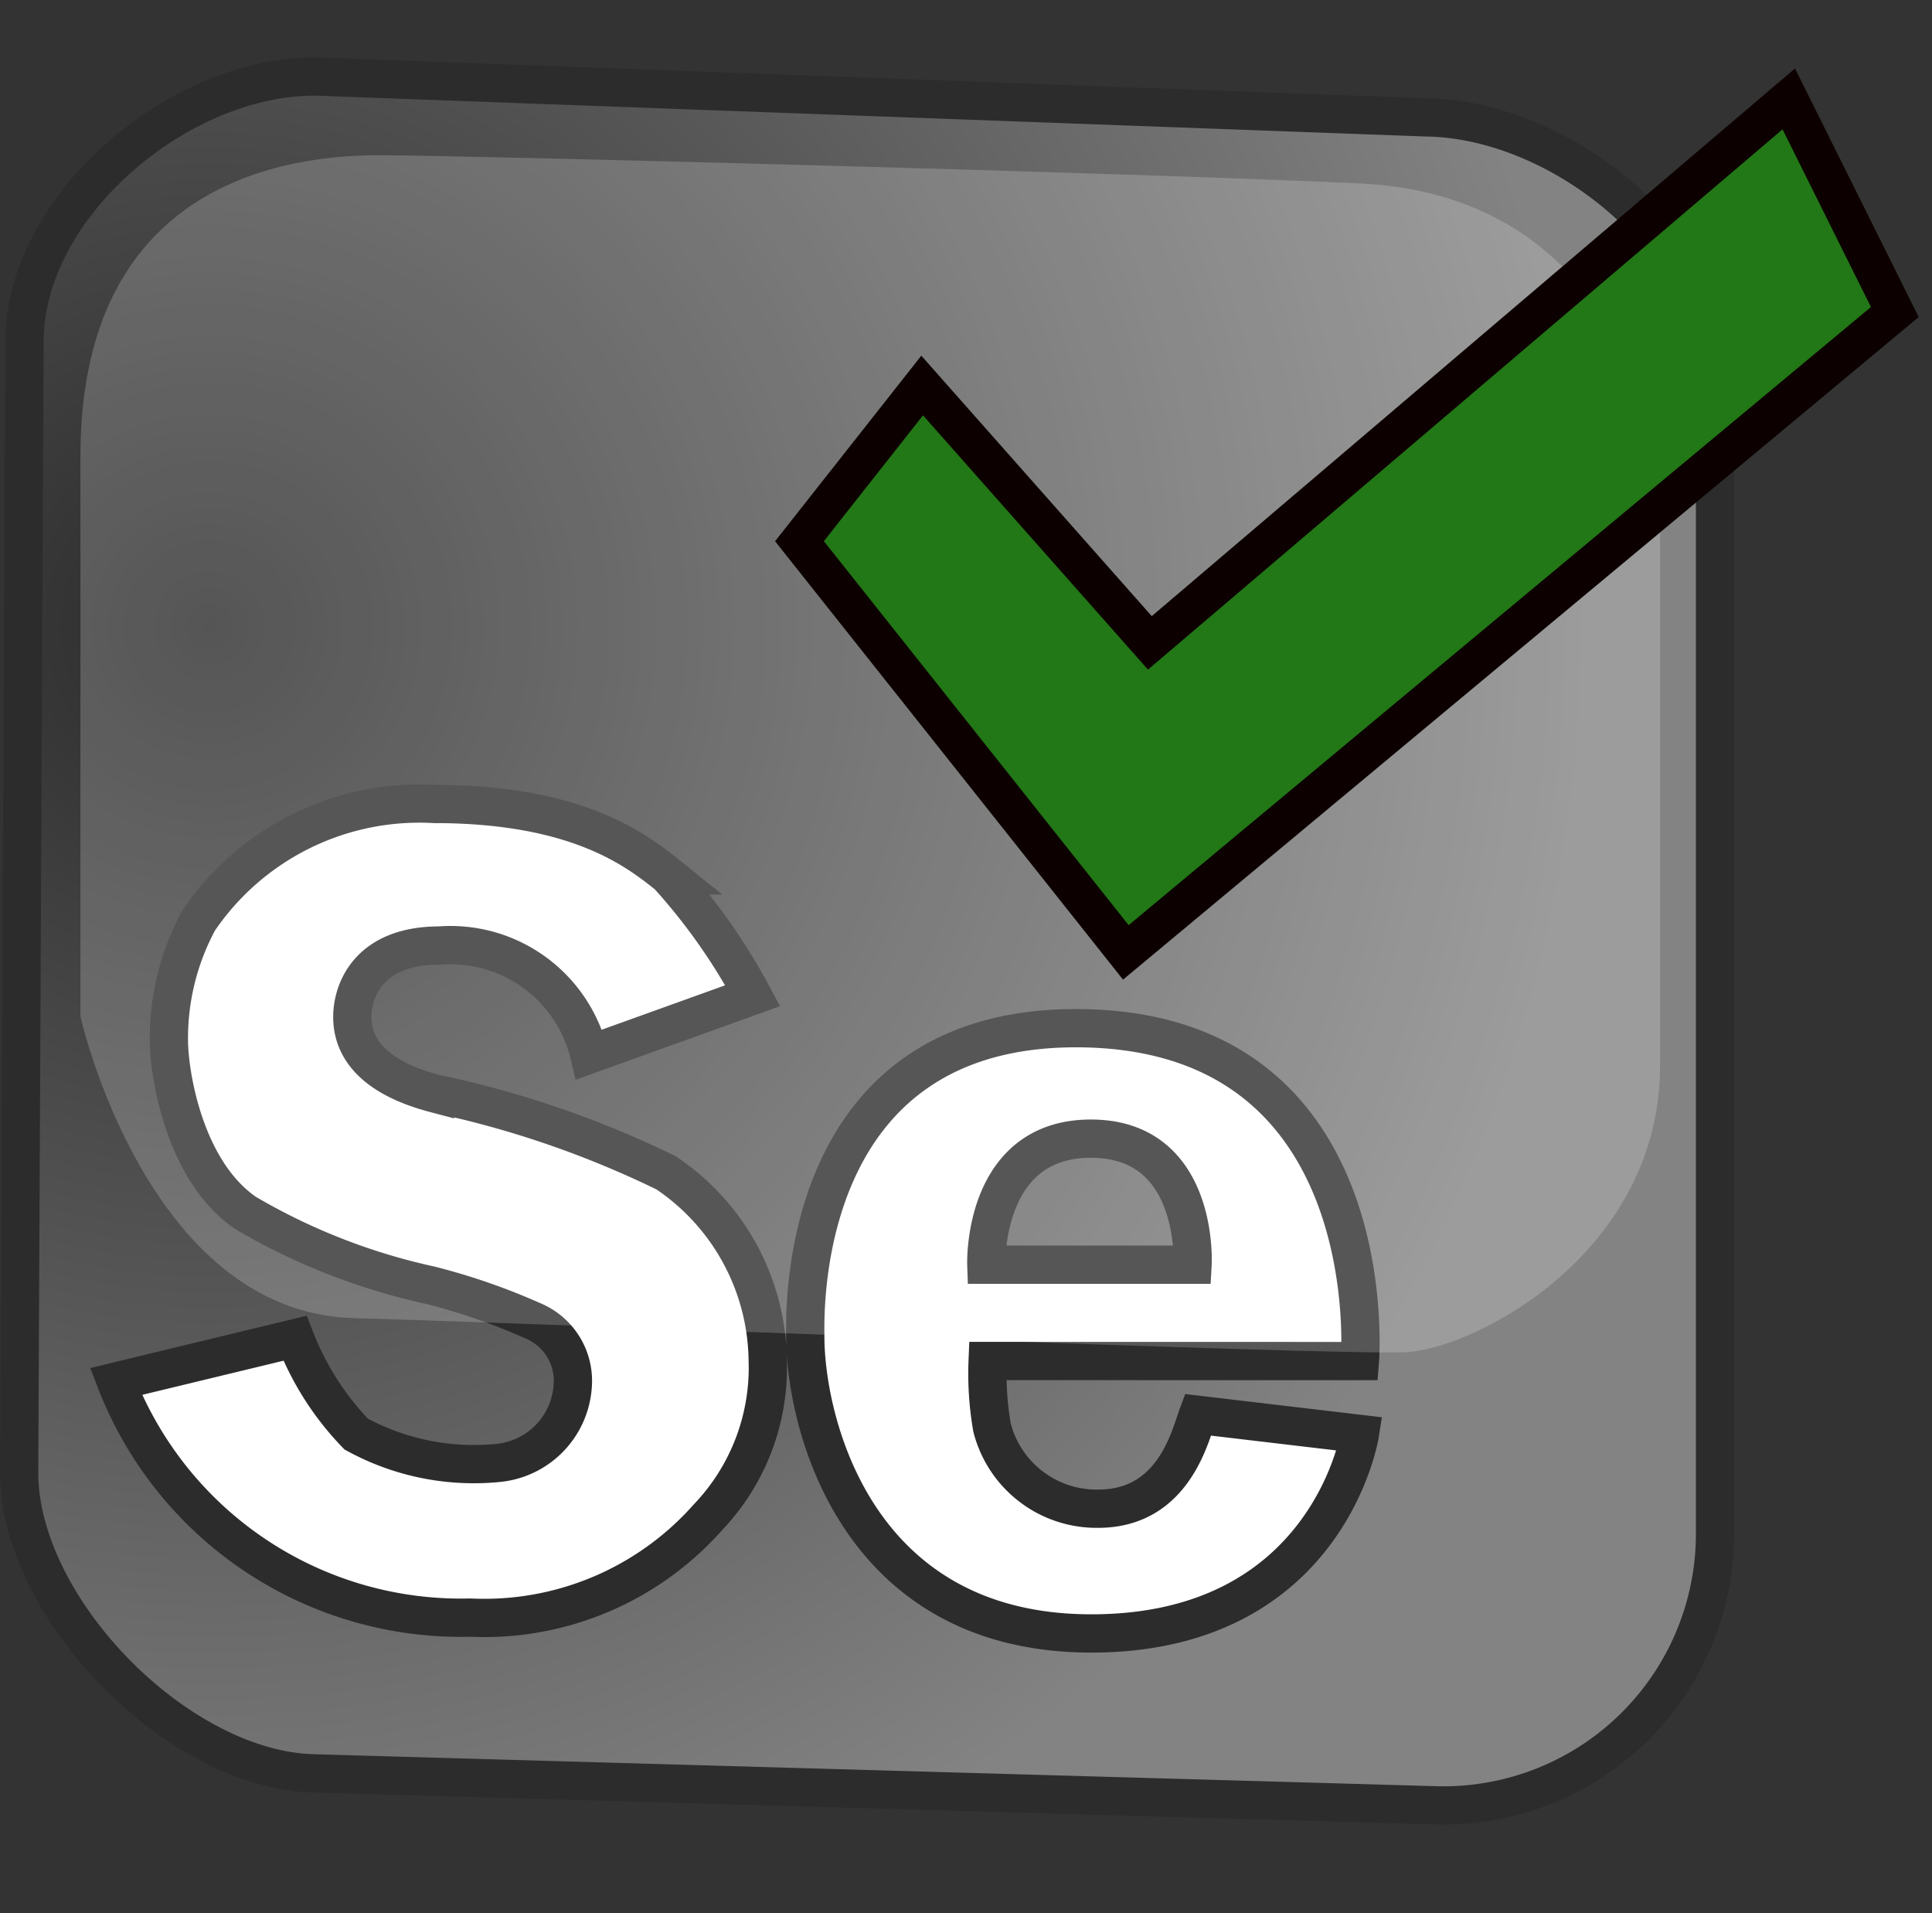
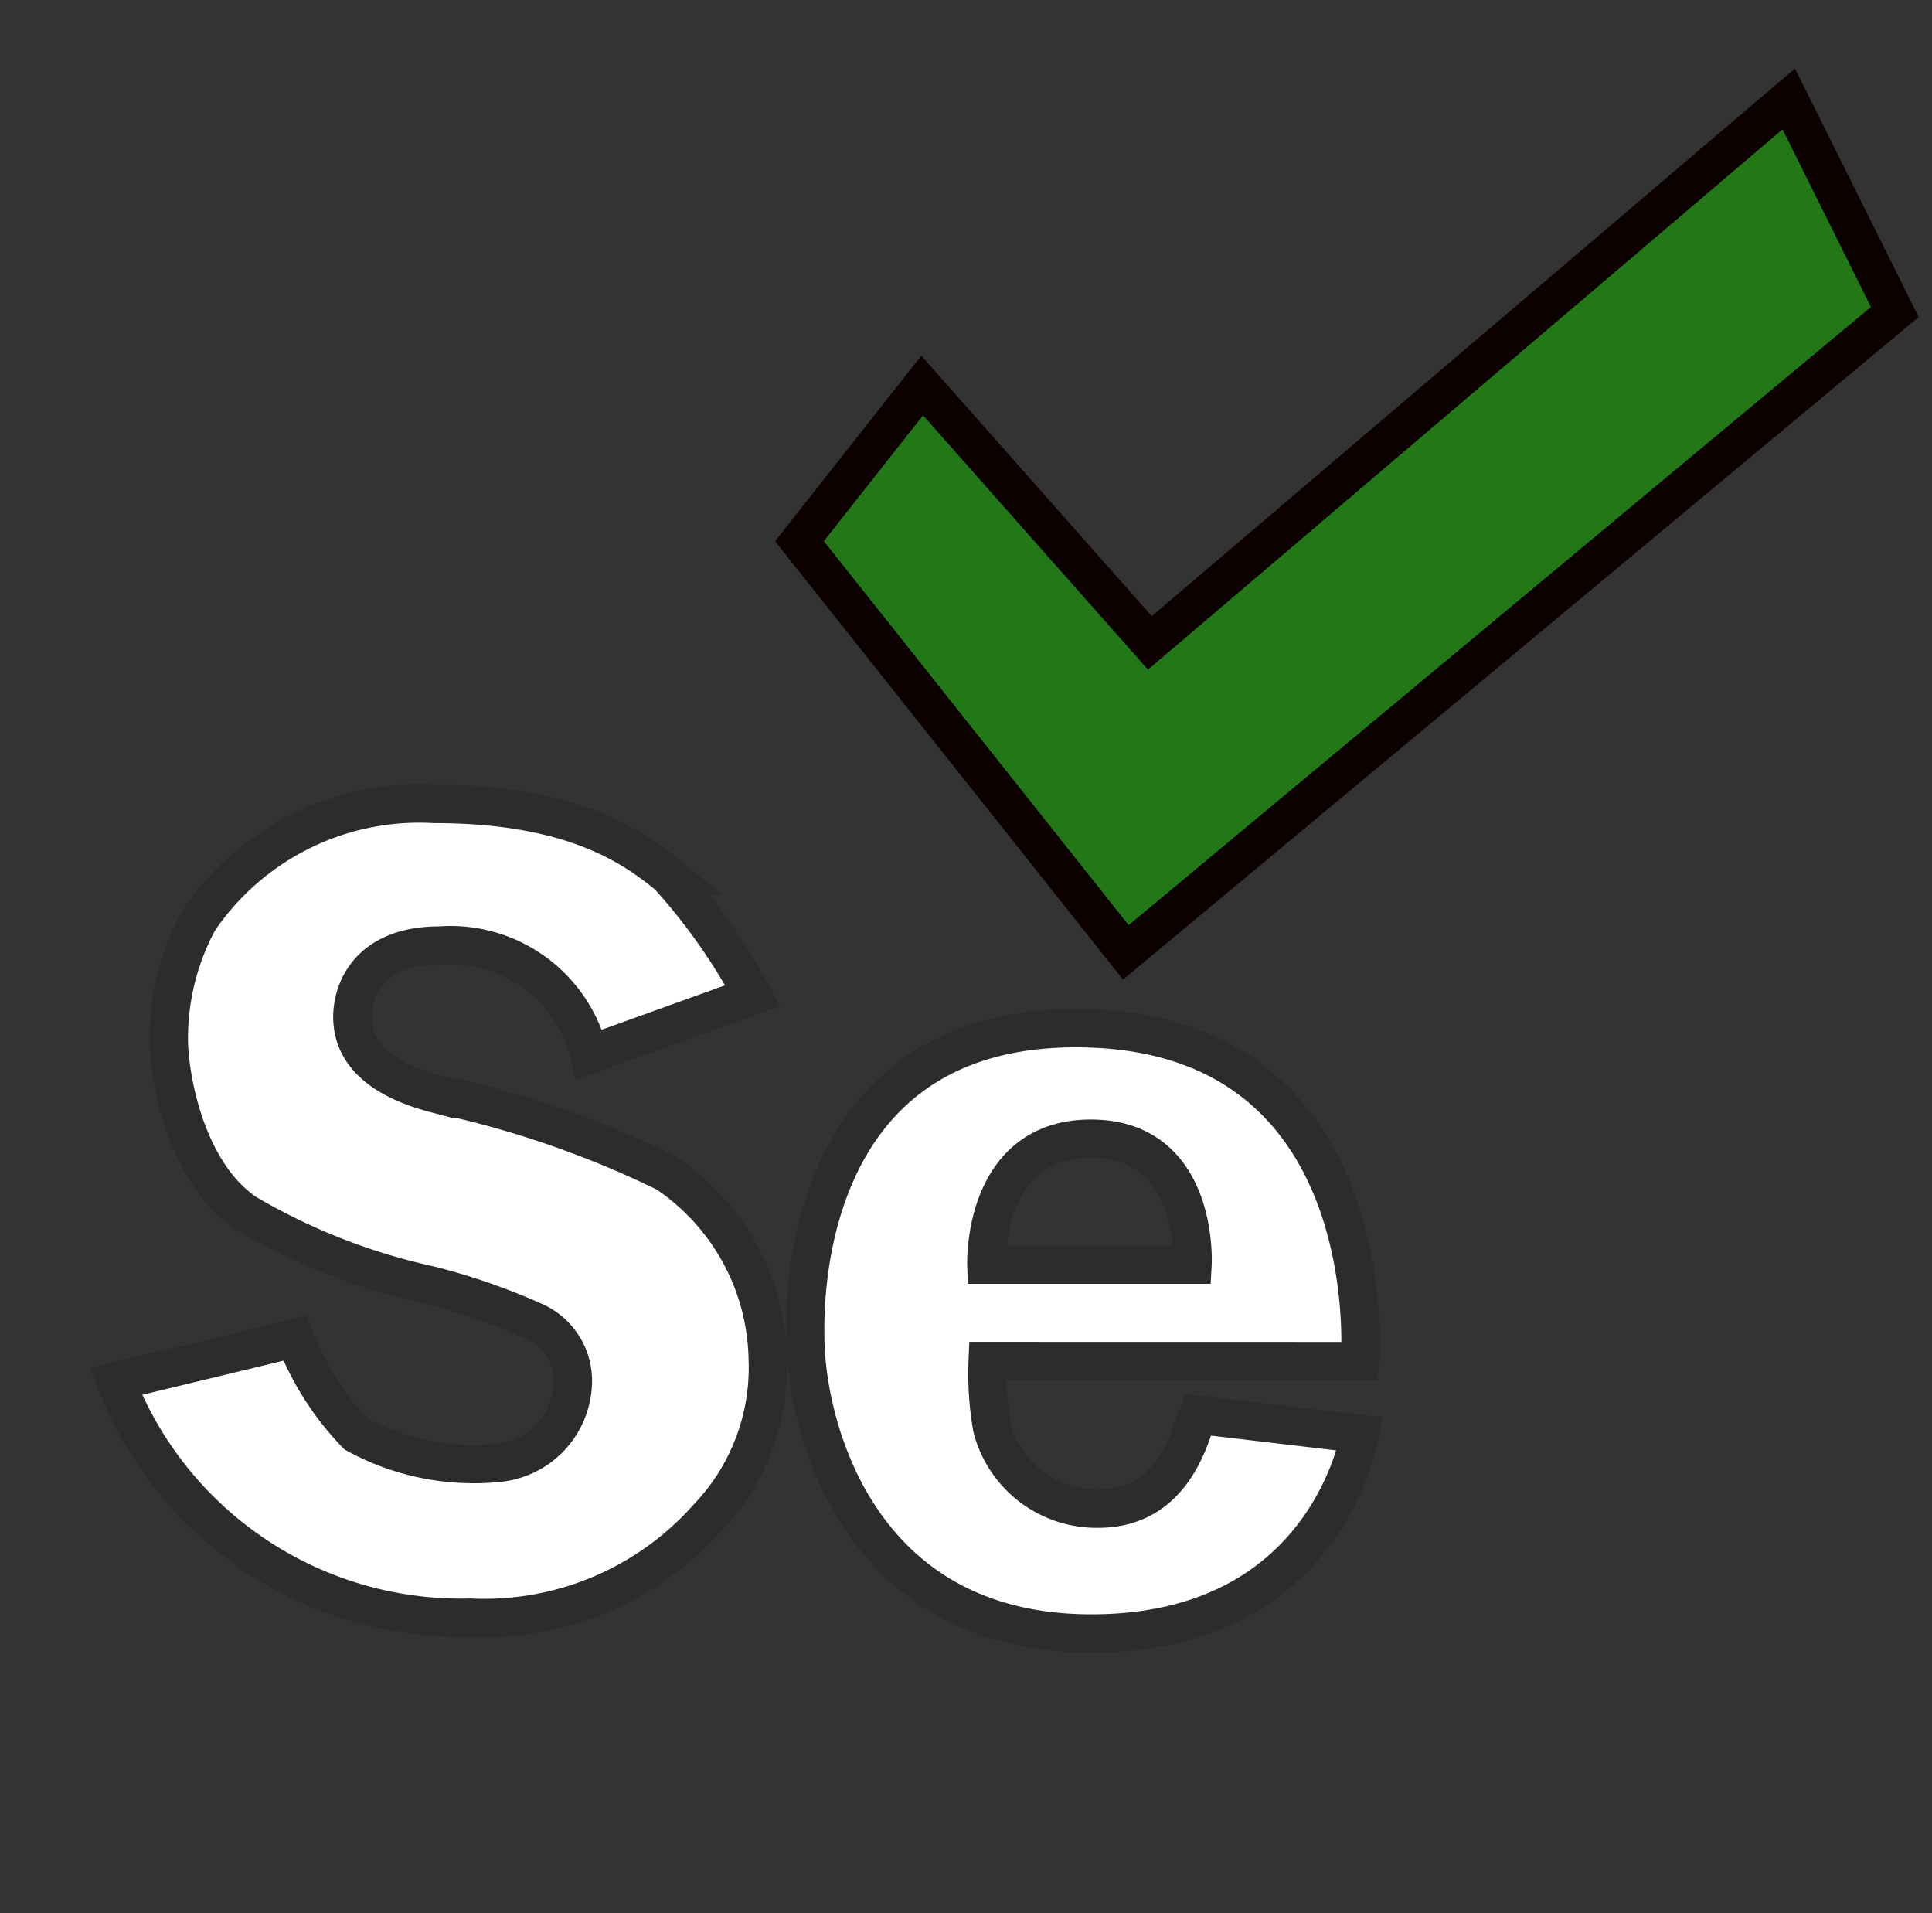
<svg xmlns="http://www.w3.org/2000/svg" width="50.5" height="50" viewBox="0 0 50.5 50">
  <rect x="0" y="0" width="50.5" height="50" fill="#333333" stroke="none" />
  <defs>
    <radialGradient id="radial-gradient" cx="0.118" cy="0.936" r="0.79" gradientTransform="matrix(1.019, 0, 0, -1, -0.004, 1.256)" gradientUnits="objectBoundingBox">
      <stop offset="0" stop-color="#2b2b2b" />
      <stop offset="1" stop-color="#838383" />
    </radialGradient>
    <radialGradient id="radial-gradient-2" cx="0.317" cy="-0.155" r="1.102" gradientTransform="matrix(0.758, 0, 0, -1, 0.05, 2.13)" gradientUnits="objectBoundingBox">
      <stop offset="0" stop-color="#fff" stop-opacity="0.8" />
      <stop offset="1" stop-color="#fff" stop-opacity="0.2" />
    </radialGradient>
    <linearGradient id="linear-gradient" x1="-0.317" y1="1.375" x2="-0.229" y2="1.508" gradientUnits="objectBoundingBox">
      <stop offset="0" stop-color="#227716" />
      <stop offset="1" stop-color="#20b228" />
    </linearGradient>
    <radialGradient id="radial-gradient-3" cx="0.403" cy="0.822" r="0.785" gradientTransform="matrix(0.513, -0.618, -1.149, -2.235, 1.932, 5.675)" gradientUnits="objectBoundingBox">
      <stop offset="0" stop-color="#fff" stop-opacity="0.4" />
      <stop offset="0.998" stop-color="#fff" stop-opacity="0" />
    </radialGradient>
  </defs>
  <g id="selenium" transform="translate(-170.5 -161)">
    <rect id="Rectangle_27" data-name="Rectangle 27" width="50" height="50" transform="translate(171 161)" fill="#c8c8c8" opacity="0" />
    <g id="selenium-logo" transform="translate(167.524 159.515)">
-       <path id="Path_6952" data-name="Path 6952" d="M40.506,48.666l-29.413-.838c-3.561-.152-7.668-4.387-7.616-7.923l.14-29.553c.051-3.547,4.081-6.9,7.63-6.867L40.264,4.553c3.535.051,7.592,3.32,7.541,6.855V41.584A7.1,7.1,0,0,1,40.506,48.666Z" transform="translate(0 0)" stroke="#2c2c2c" stroke-miterlimit="10" stroke-width="1" fill="url(#radial-gradient)" />
      <path id="Path_6953" data-name="Path 6953" d="M131.5,980.094l4.68-1.131a7.477,7.477,0,0,0,1.6,2.505,6.407,6.407,0,0,0,3.751.749,2.163,2.163,0,0,0,1.908-2,1.7,1.7,0,0,0-1.056-1.716,16.512,16.512,0,0,0-2.683-.927,16.4,16.4,0,0,1-4.807-1.882c-1.6-1.093-2-3.6-2.009-4.488a6.466,6.466,0,0,1,.775-3.154A6.969,6.969,0,0,1,139.816,965c3.713,0,5.265,1.183,6.116,1.869a15.689,15.689,0,0,1,2.212,3.142l-4.273,1.538a3.73,3.73,0,0,0-3.917-2.849c-1.845,0-2.276,1.17-2.276,1.868s.407,1.538,2.161,2a25.865,25.865,0,0,1,6.04,2.072,5.986,5.986,0,0,1,2.657,4.884,5.663,5.663,0,0,1-1.564,4.12,7.809,7.809,0,0,1-6.218,2.62A9.669,9.669,0,0,1,131.5,980.094Zm32.515-.534s.7-8.7-7.426-8.7c-7.349,0-7.071,7.541-7.071,8.061,0,2.175,1.271,7.757,7.478,7.757s7.019-5.214,7.019-5.214l-4.235-.5c-.2.534-.623,2.454-2.606,2.454A2.821,2.821,0,0,1,154.4,981.3a8.213,8.213,0,0,1-.115-1.742Zm-9.765-2.519s-.115-3.294,2.734-3.294,2.657,3.294,2.657,3.294Z" transform="translate(-125.493 -942.504)" fill="#fff" stroke="#2c2c2c" stroke-miterlimit="10" stroke-width="1" />
-       <path id="Path_6954" data-name="Path 6954" d="M84.5,115.565V130.2s1.73,7.731,7.146,7.883,25.662.979,27.493.89,6.651-2.606,6.651-7.49V117c0-2.81-1.627-8.279-7.834-8.571s-23.639-.738-25.609-.738C89.129,107.68,84.5,108.914,84.5,115.565Z" transform="translate(-79.422 -102.149)" fill="url(#radial-gradient-2)" />
      <path id="Path_6955" data-name="Path 6955" d="M1035.1,44.659l8.531,10.746,20.1-16.735-2.772-5.57-16.7,14.216-5.952-6.726Z" transform="translate(-1011.227 -29.03)" stroke="#0c0000" stroke-miterlimit="10" stroke-width="1" fill="url(#linear-gradient)" />
-       <path id="Path_6956" data-name="Path 6956" d="M1058.9,274.506l8.33,7.553,13.645-10.746L1079.3,267.7l-11.737,9.995-5.914-6.663Z" transform="translate(-1034.556 -258.991)" fill="url(#radial-gradient-3)" />
    </g>
  </g>
</svg>